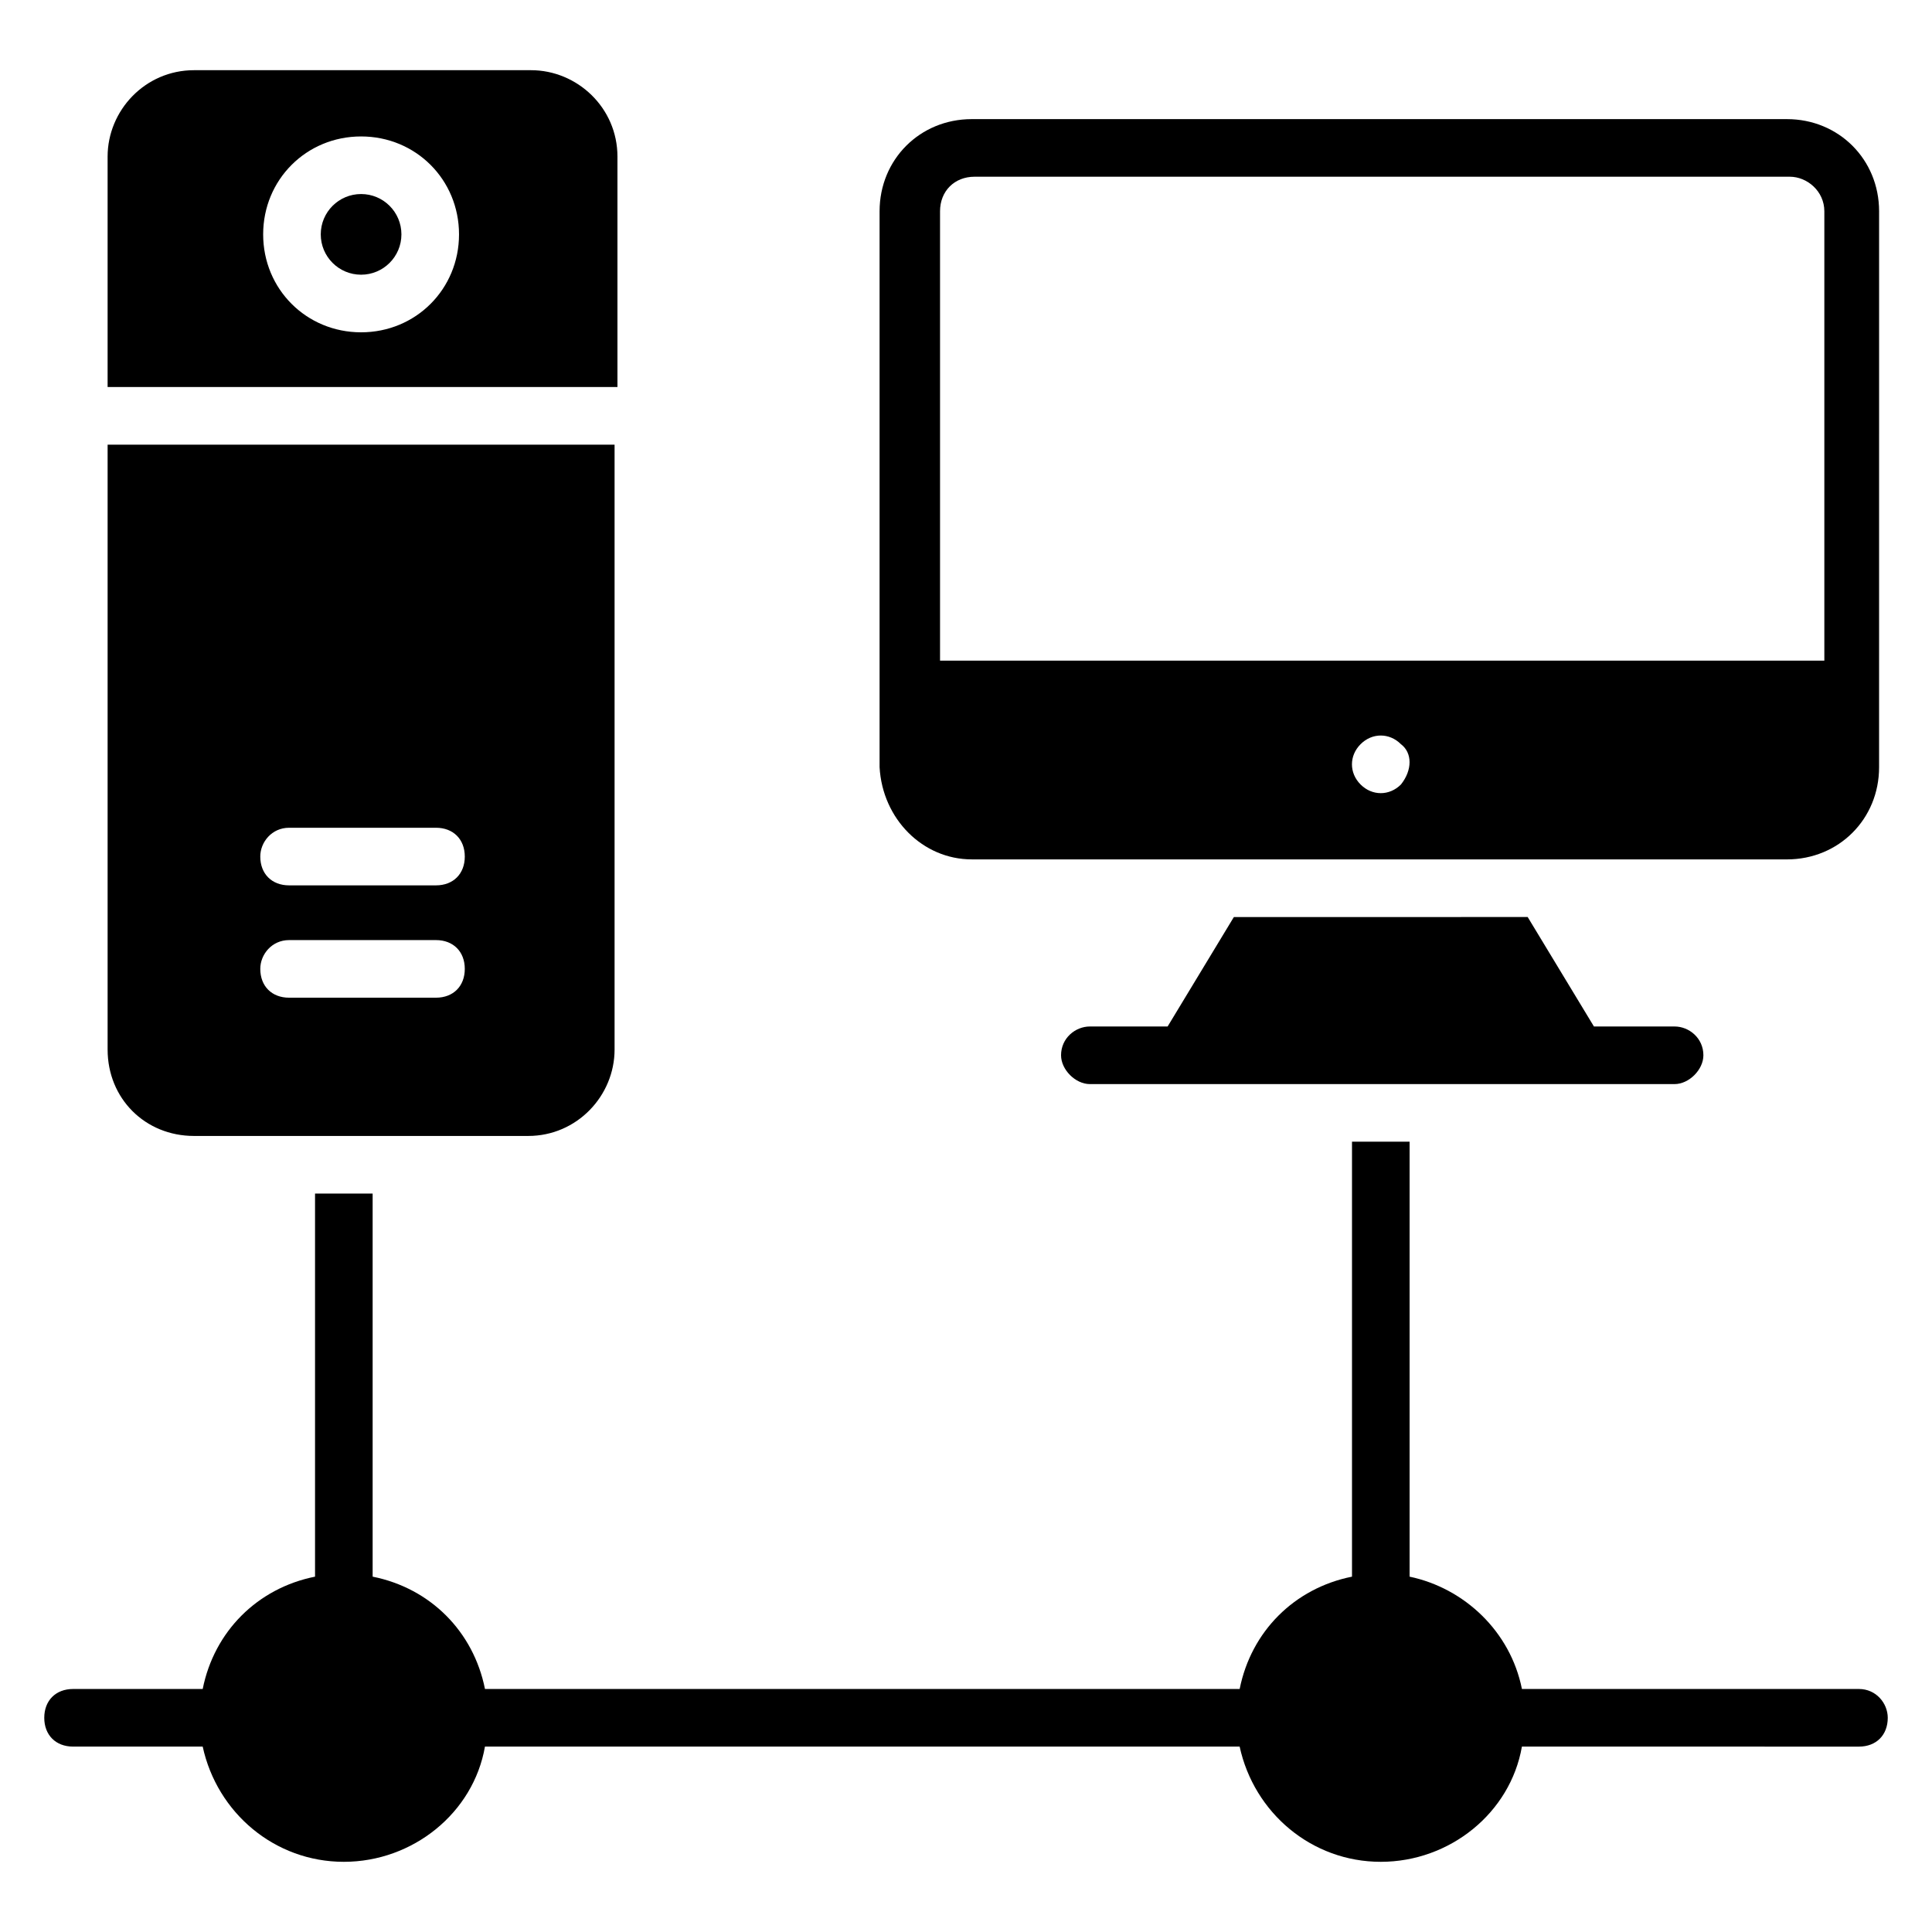
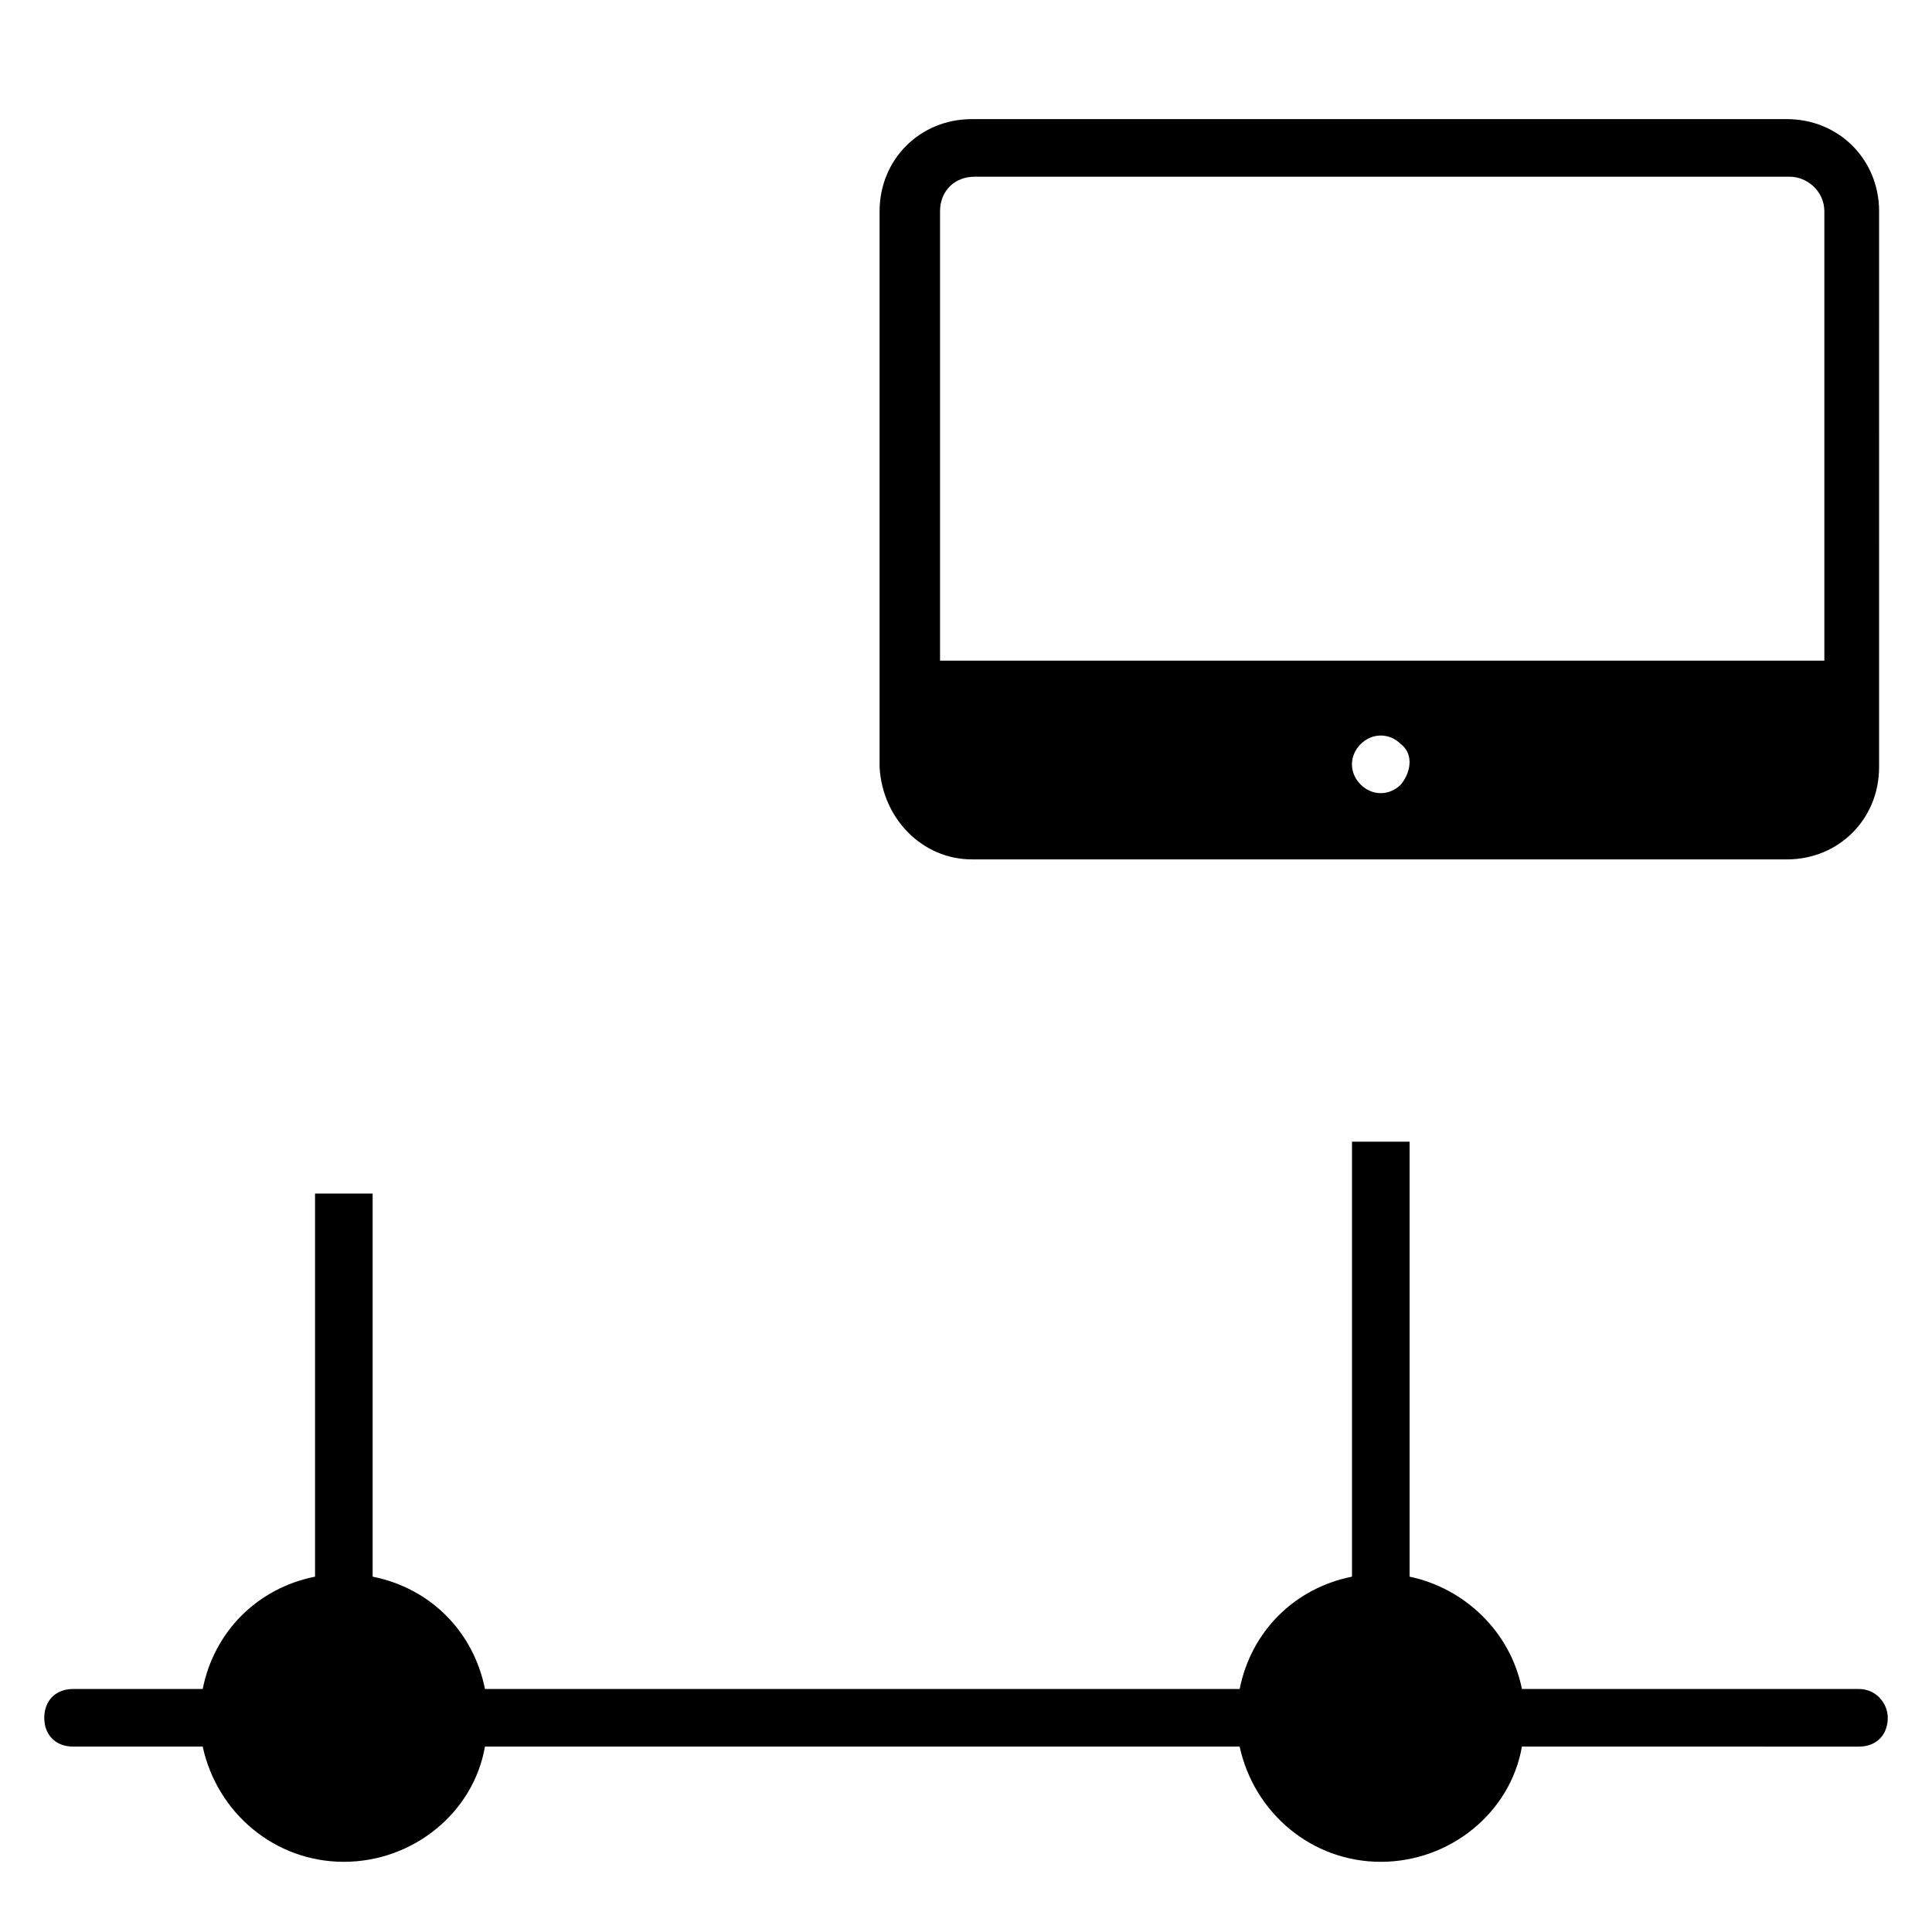
<svg xmlns="http://www.w3.org/2000/svg" fill="#000000" width="800px" height="800px" version="1.1" viewBox="144 144 512 512">
  <g>
    <path d="m401.52 371.75h216.03c13.742 0 24.426-10.688 24.426-24.426l0.004-147.33c0-13.742-10.688-24.426-24.426-24.426h-216.03c-13.742 0-24.426 10.688-24.426 24.426v147.32c0.766 13.742 11.449 24.43 24.426 24.43zm113.74-19.848c-3.055 3.055-7.633 3.055-10.688 0s-3.055-7.633 0-10.688 7.633-3.055 10.688 0c3.051 2.293 3.051 6.871 0 10.688zm-122.14-151.91c0-5.344 3.816-9.16 9.16-9.16h216.03c4.582 0 9.16 3.816 9.16 9.16v119.08h-234.35z" />
-     <path d="m566.41 416.03-17.559-29.008-77.863 0.004-17.555 29.004h-20.609c-3.816 0-7.633 3.055-7.633 7.633 0 3.816 3.816 7.633 7.633 7.633h154.96c3.816 0 7.633-3.816 7.633-7.633 0-4.582-3.816-7.633-7.633-7.633z" />
-     <path d="m250.38 206.11c0 5.902-4.785 10.688-10.688 10.688-5.902 0-10.688-4.785-10.688-10.688s4.785-10.688 10.688-10.688c5.902 0 10.688 4.785 10.688 10.688" />
-     <path d="m307.63 246.57v-61.066c0-12.977-10.688-22.902-22.902-22.902h-89.309c-12.977 0-22.902 10.688-22.902 22.902v61.066zm-67.938-66.41c14.504 0 25.953 11.449 25.953 25.953s-11.449 25.953-25.953 25.953c-14.504 0-25.953-11.449-25.953-25.953s11.449-25.953 25.953-25.953z" />
-     <path d="m195.42 445.04h88.547c12.977 0 22.902-10.688 22.902-22.902v-160.3l-134.35 0.004v160.3c0 12.977 9.926 22.898 22.902 22.898zm25.191-81.676h38.93c4.582 0 7.633 3.055 7.633 7.633 0 4.582-3.055 7.633-7.633 7.633h-38.93c-4.582 0-7.633-3.055-7.633-7.633-0.004-3.816 3.051-7.633 7.633-7.633zm0 29.77h38.93c4.582 0 7.633 3.055 7.633 7.633 0 4.582-3.055 7.633-7.633 7.633h-38.93c-4.582 0-7.633-3.055-7.633-7.633-0.004-3.816 3.051-7.633 7.633-7.633z" />
    <path d="m636.64 591.6h-89.312c-3.055-15.266-15.266-26.719-29.77-29.77v-115.27h-15.266v115.27c-15.266 3.055-26.719 14.504-29.77 29.77h-200c-3.055-15.266-14.504-26.719-29.77-29.77v-101.52h-15.266v101.52c-15.266 3.055-26.719 14.504-29.77 29.77h-34.355c-4.582 0-7.633 3.055-7.633 7.633 0 4.582 3.055 7.633 7.633 7.633h34.352c3.816 17.559 19.082 30.535 37.402 30.535 18.32 0 34.352-12.977 37.402-30.535h200c3.816 17.559 19.082 30.535 37.402 30.535 18.32 0 34.352-12.977 37.402-30.535l89.32 0.004c4.582 0 7.633-3.055 7.633-7.633 0-3.82-3.055-7.637-7.633-7.637z" />
  </g>
</svg>